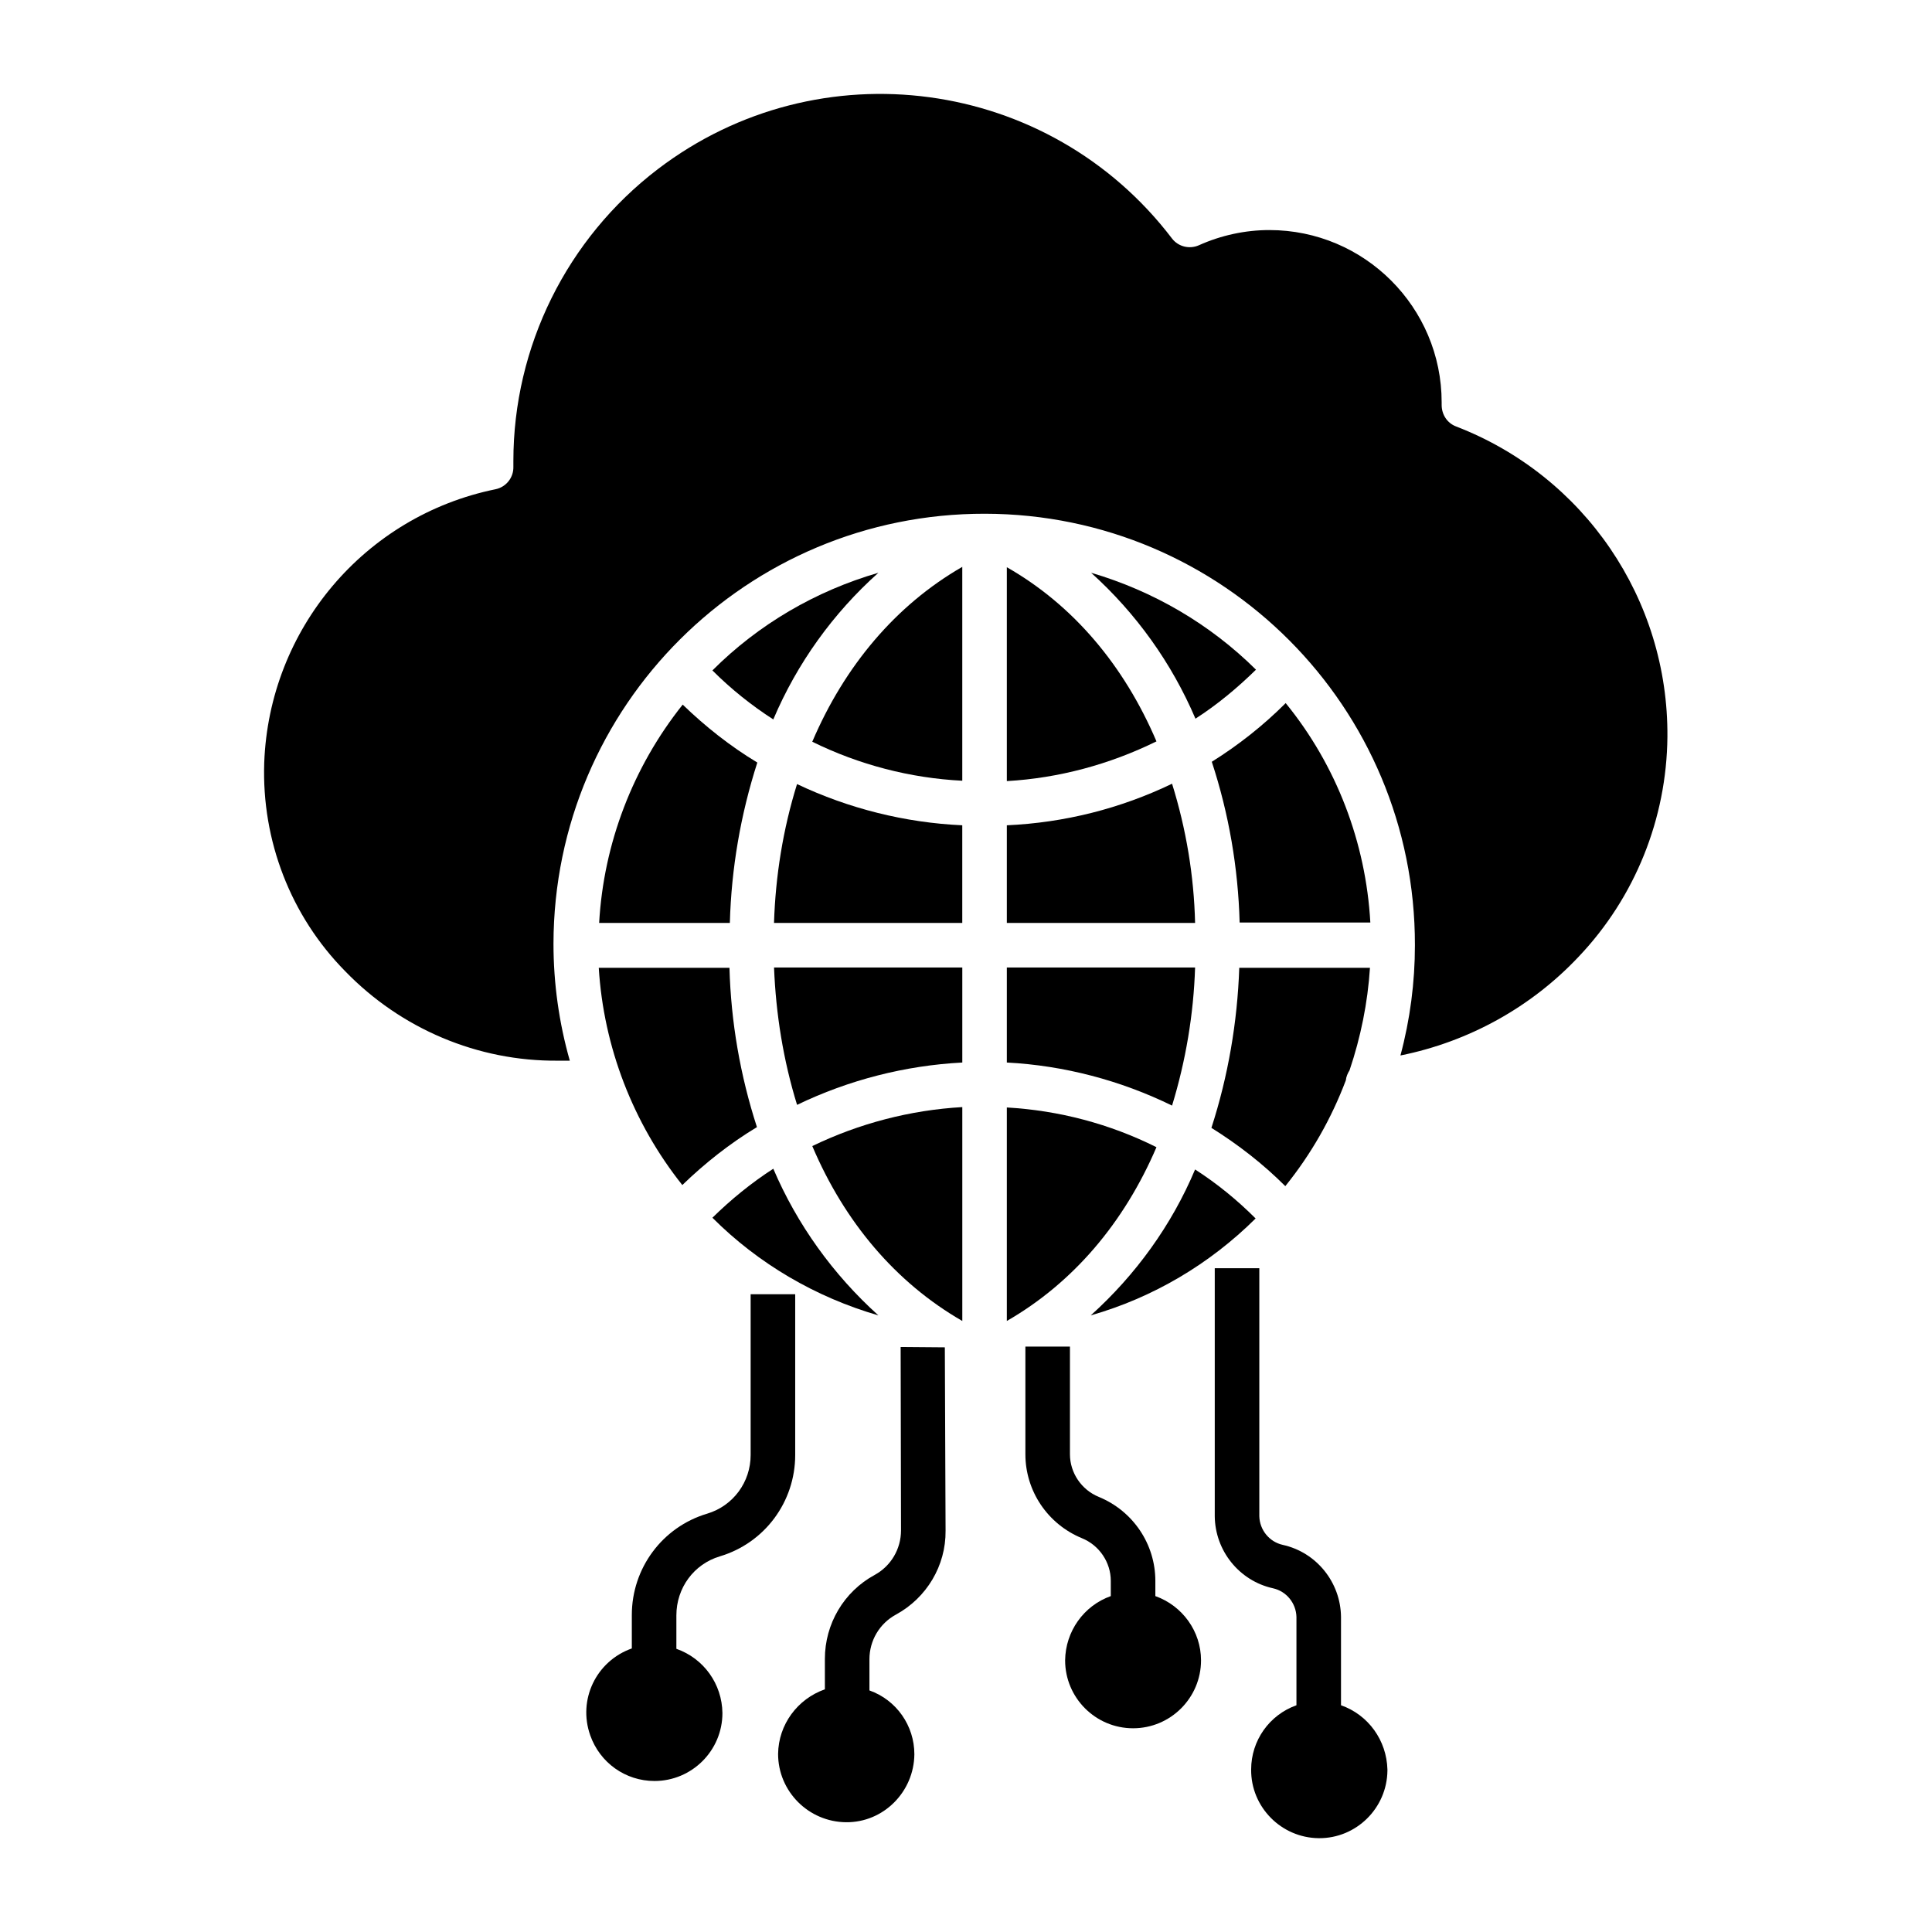
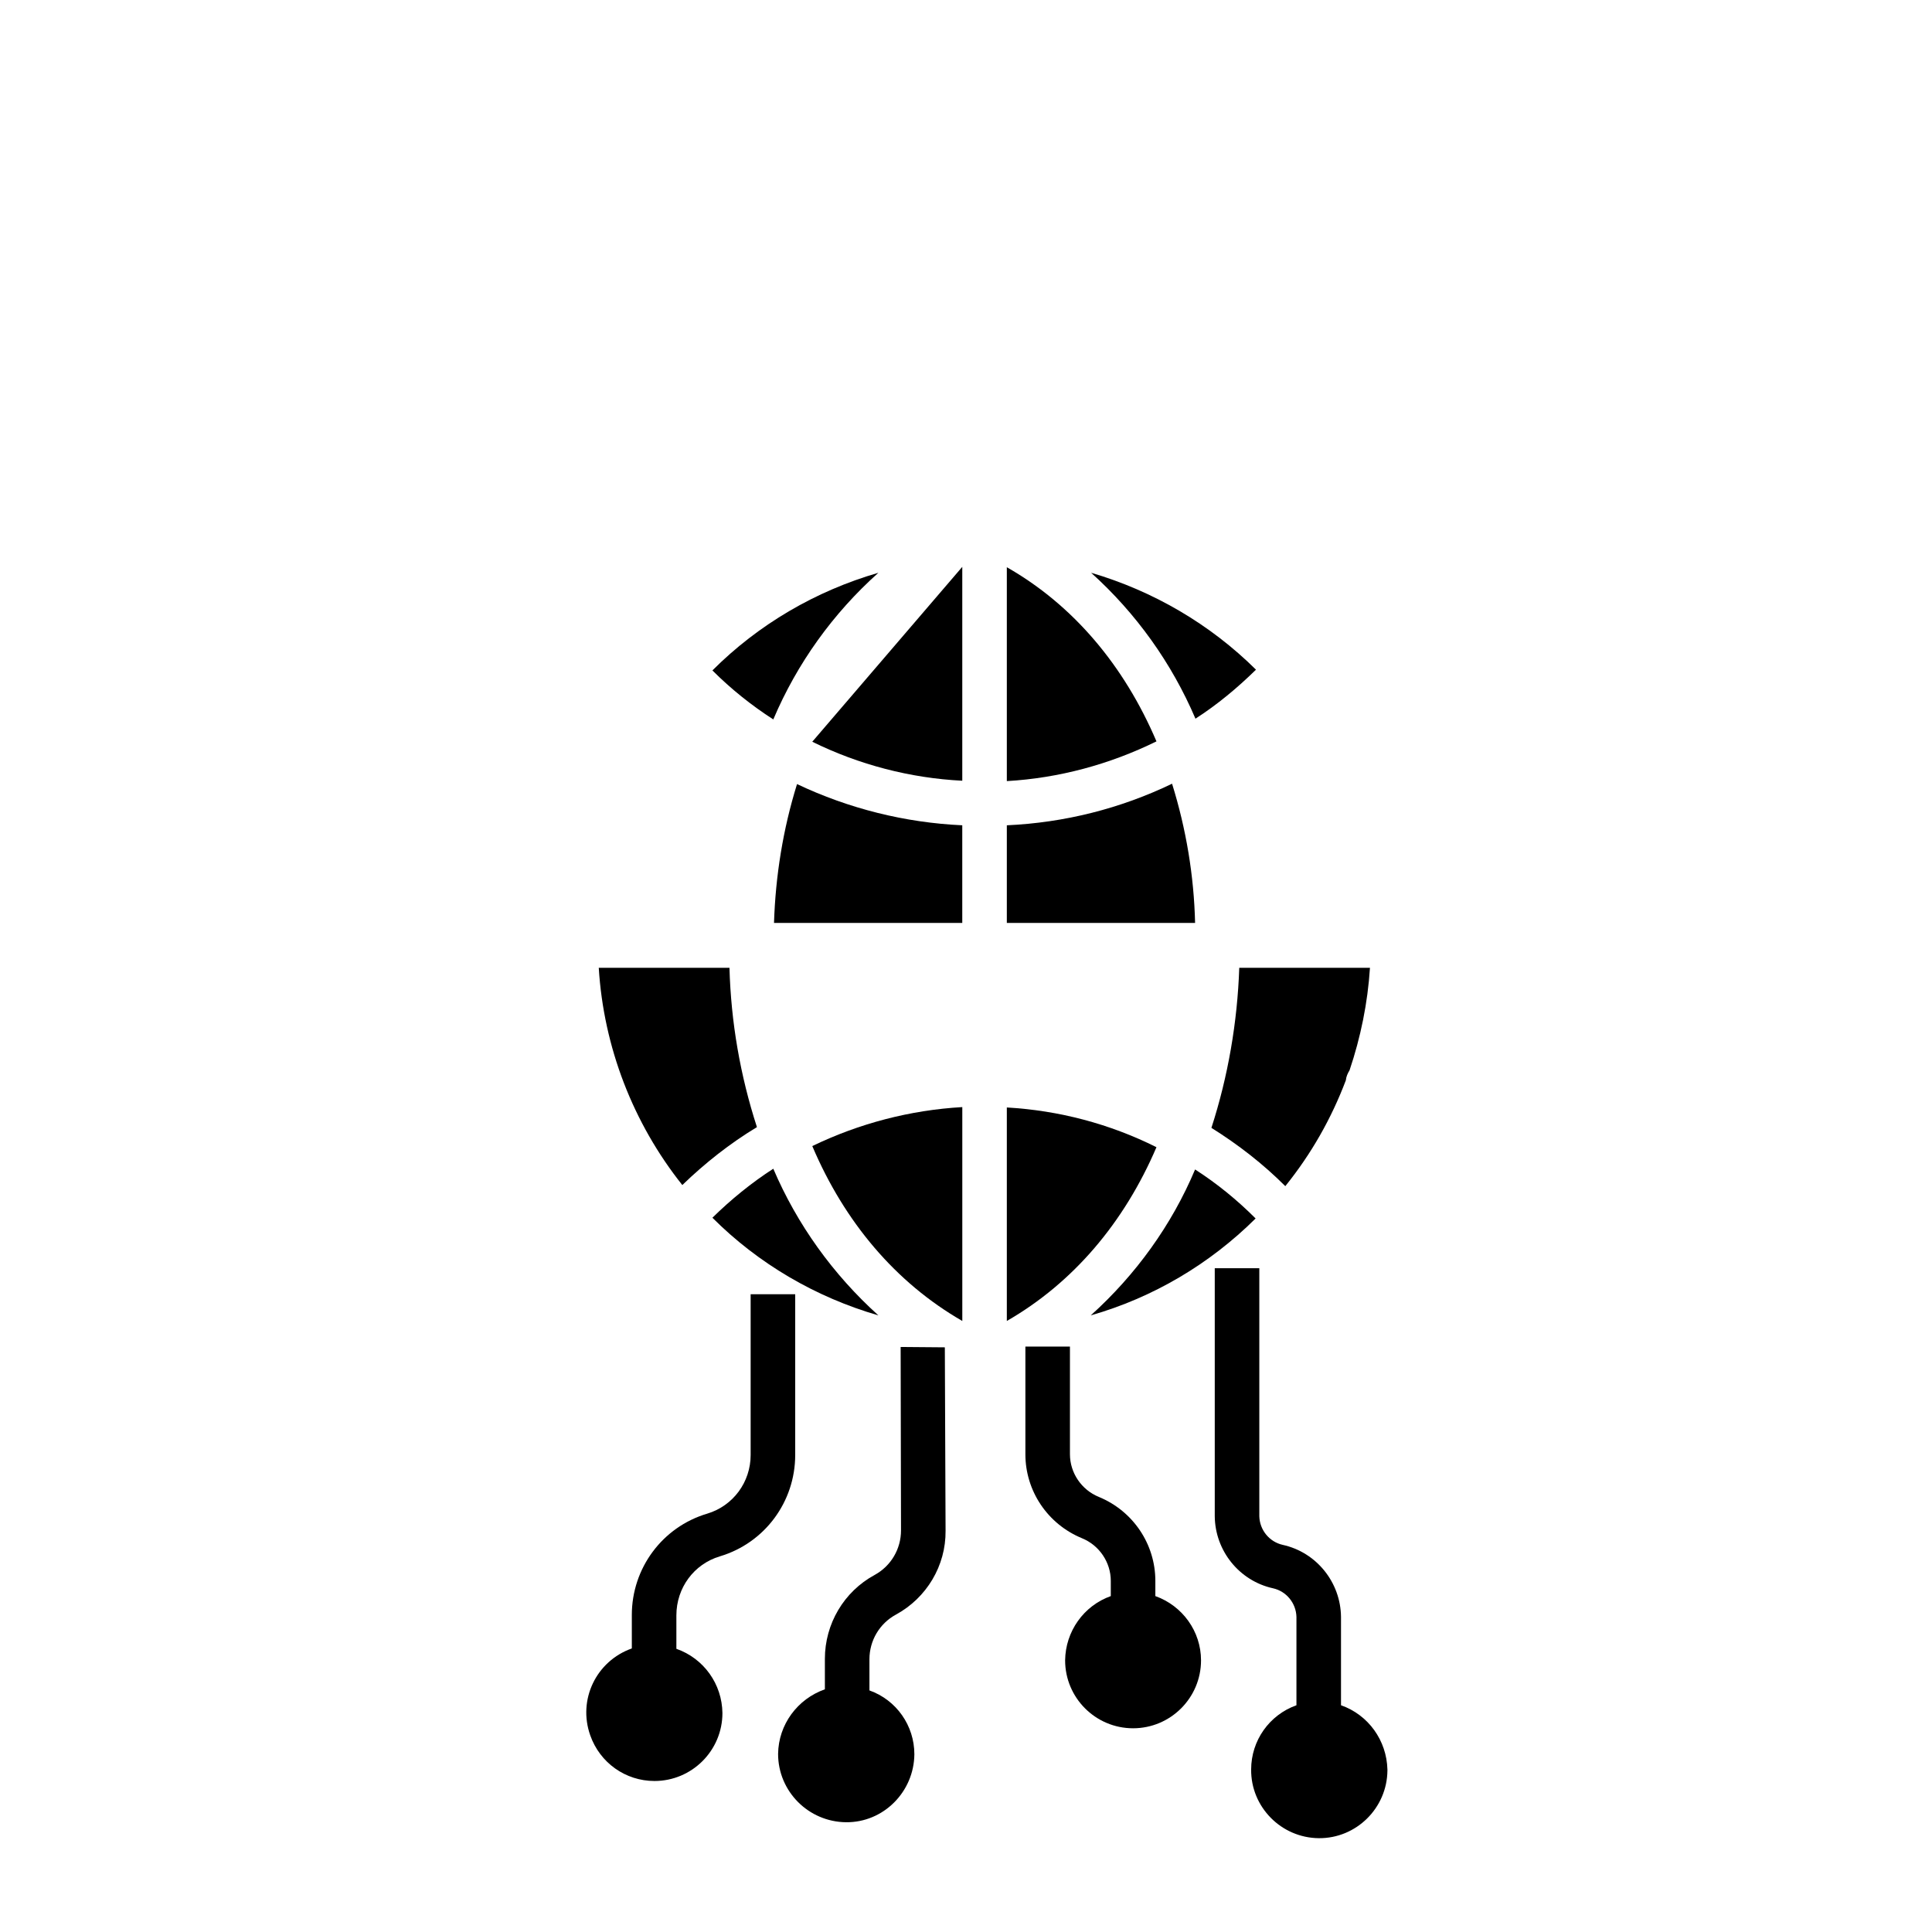
<svg xmlns="http://www.w3.org/2000/svg" fill="#000000" width="800px" height="800px" version="1.1" viewBox="144 144 512 512">
  <g>
-     <path d="m529.89 257.02c-2.363-0.887-3.836-3.148-3.836-5.707v-0.688c0-25.191-20.469-45.656-45.656-45.656-6.394 0-12.793 1.379-18.695 4.035-2.461 1.082-5.41 0.395-7.086-1.77-32.574-42.809-93.582-50.977-136.29-18.406-24.109 18.402-38.277 47.035-38.277 77.344v1.477c0.098 2.856-1.871 5.41-4.723 6.004-34.734 7.086-60.023 37.098-61.305 72.52-0.688 20.566 6.988 40.539 21.453 55.203 14.762 15.254 35.129 23.91 56.383 23.715h3.148c-2.856-10.035-4.328-20.469-4.328-30.996 0.098-63.074 51.266-114.05 114.34-113.95 63.074 0.098 114.05 51.266 113.95 114.34 0 9.84-1.277 19.68-3.836 29.227 18.105-3.641 34.637-12.793 47.23-26.176 14.957-15.742 23.32-36.605 23.52-58.254 0.289-36.508-22.047-69.176-55.996-82.262z" />
    <path d="m500.66 430.3c0.098-0.984 0.492-1.871 0.984-2.656 2.953-8.758 4.82-17.91 5.41-27.16h-34.637c-0.492 14.367-2.953 28.734-7.379 42.41 7.086 4.43 13.676 9.543 19.582 15.449 6.891-8.559 12.203-17.906 16.039-28.043z" />
    <path d="m460.81 334.46c5.805-3.738 11.121-8.168 16.039-12.988-12.203-12.102-27.258-20.859-43.691-25.684 11.91 10.727 21.355 23.91 27.652 38.672z" />
-     <path d="m484.72 330.33c-5.902 5.902-12.496 11.121-19.582 15.547 4.527 13.777 6.988 28.141 7.379 42.605h34.637c-1.18-21.156-8.953-41.621-22.434-58.152z" />
-     <path d="m302.78 388.59h34.637c0.395-14.465 2.856-28.734 7.281-42.508-7.184-4.328-13.777-9.543-19.777-15.352-13.184 16.531-20.957 36.801-22.141 57.859z" />
-     <path d="m410.82 425.58c15.152 0.789 30.109 4.723 43.789 11.414 3.641-11.906 5.707-24.207 6.102-36.605h-49.891z" />
    <path d="m410.82 294.32v56.68c13.777-0.789 27.258-4.43 39.656-10.527-8.562-20.074-22.043-36.117-39.656-46.152z" />
    <path d="m376.78 492.59c-12.004-10.824-21.551-24.109-27.848-38.867-5.805 3.738-11.219 8.168-16.137 12.988 12.199 12.199 27.352 21.059 43.984 25.879z" />
    <path d="m376.78 295.79c-16.629 4.82-31.785 13.676-43.984 25.879 4.922 4.922 10.332 9.25 16.137 12.988 6.297-14.859 15.84-28.141 27.848-38.867z" />
-     <path d="m359.26 340.57c12.398 6.102 25.977 9.645 39.754 10.332v-56.68c-17.613 10.133-31.195 26.273-39.754 46.348z" />
+     <path d="m359.26 340.57c12.398 6.102 25.977 9.645 39.754 10.332v-56.68z" />
    <path d="m433.06 492.59c16.531-4.723 31.488-13.578 43.691-25.684-4.922-4.922-10.234-9.25-16.039-12.988-6.203 14.762-15.746 27.945-27.652 38.672z" />
    <path d="m410.82 388.59h49.891c-0.297-12.496-2.363-24.895-6.102-36.898-13.676 6.594-28.535 10.332-43.789 11.02z" />
-     <path d="m355.23 436.8c13.676-6.594 28.633-10.43 43.789-11.219v-25.191h-49.891c0.492 12.398 2.461 24.602 6.102 36.41z" />
    <path d="m399.02 494.07v-56.68c-13.777 0.789-27.355 4.328-39.754 10.332 8.559 20.172 22.141 36.211 39.754 46.348z" />
    <path d="m349.12 388.59h49.891v-25.879c-15.152-0.688-30.109-4.43-43.789-10.922-3.738 12.004-5.707 24.402-6.102 36.801z" />
    <path d="m324.82 458.05c6.004-5.805 12.594-11.02 19.777-15.352-4.43-13.676-6.887-27.848-7.281-42.215h-34.637c1.281 20.961 9.055 41.133 22.141 57.566z" />
    <path d="m410.82 494.07c17.613-10.137 31.094-26.074 39.656-46.051-12.398-6.199-25.879-9.742-39.656-10.527z" />
    <path d="m382.68 500.96 0.098 48.609c0 4.922-2.656 9.445-6.988 11.809-8.168 4.43-13.188 12.988-13.188 22.238v8.07c-7.281 2.559-12.301 9.348-12.398 17.121 0 9.938 8.07 18.008 18.008 18.105s18.008-8.07 18.105-18.008c0-7.578-4.723-14.367-11.906-16.926v-8.266c0-4.922 2.656-9.445 6.988-11.809 8.168-4.43 13.285-12.988 13.188-22.238l-0.195-48.609z" />
    <path d="m499.38 595.91v-23.418c-0.098-9.152-6.496-17.121-15.449-19.09-3.543-0.789-6.102-3.938-6.199-7.578v-65.73h-11.809v65.73c0.098 9.152 6.496 17.121 15.449 19.09 3.543 0.789 6.102 3.938 6.199 7.578v23.418c-7.184 2.559-12.004 9.348-12.004 17.023-0.098 9.938 7.969 18.105 17.91 18.203 9.938 0.098 18.105-7.969 18.203-17.91v-0.297c-0.199-7.672-5.019-14.461-12.301-17.02z" />
    <path d="m334.76 556.45c11.906-3.543 19.977-14.465 19.977-26.863v-42.605h-11.809v42.605c0 7.184-4.625 13.48-11.512 15.547-11.906 3.543-19.977 14.465-19.977 26.863v8.855c-9.445 3.344-14.367 13.578-11.02 23.027 2.559 7.281 9.348 12.102 17.023 12.102 9.938 0 18.008-8.07 18.008-18.008-0.098-7.676-4.922-14.465-12.203-17.023v-8.855c0-7.277 4.625-13.578 11.512-15.645z" />
    <path d="m450.18 566.98v-4.035c0-9.742-5.902-18.5-14.957-22.238-4.625-1.871-7.676-6.394-7.676-11.316v-28.535h-11.809v28.535c0 9.742 5.902 18.5 14.957 22.238 4.625 1.871 7.676 6.394 7.676 11.316v4.035c-7.184 2.559-12.004 9.348-12.102 17.023 0 9.938 8.07 18.008 18.008 18.008s18.008-8.07 18.008-18.008c-0.004-7.676-4.922-14.465-12.105-17.023z" />
  </g>
</svg>